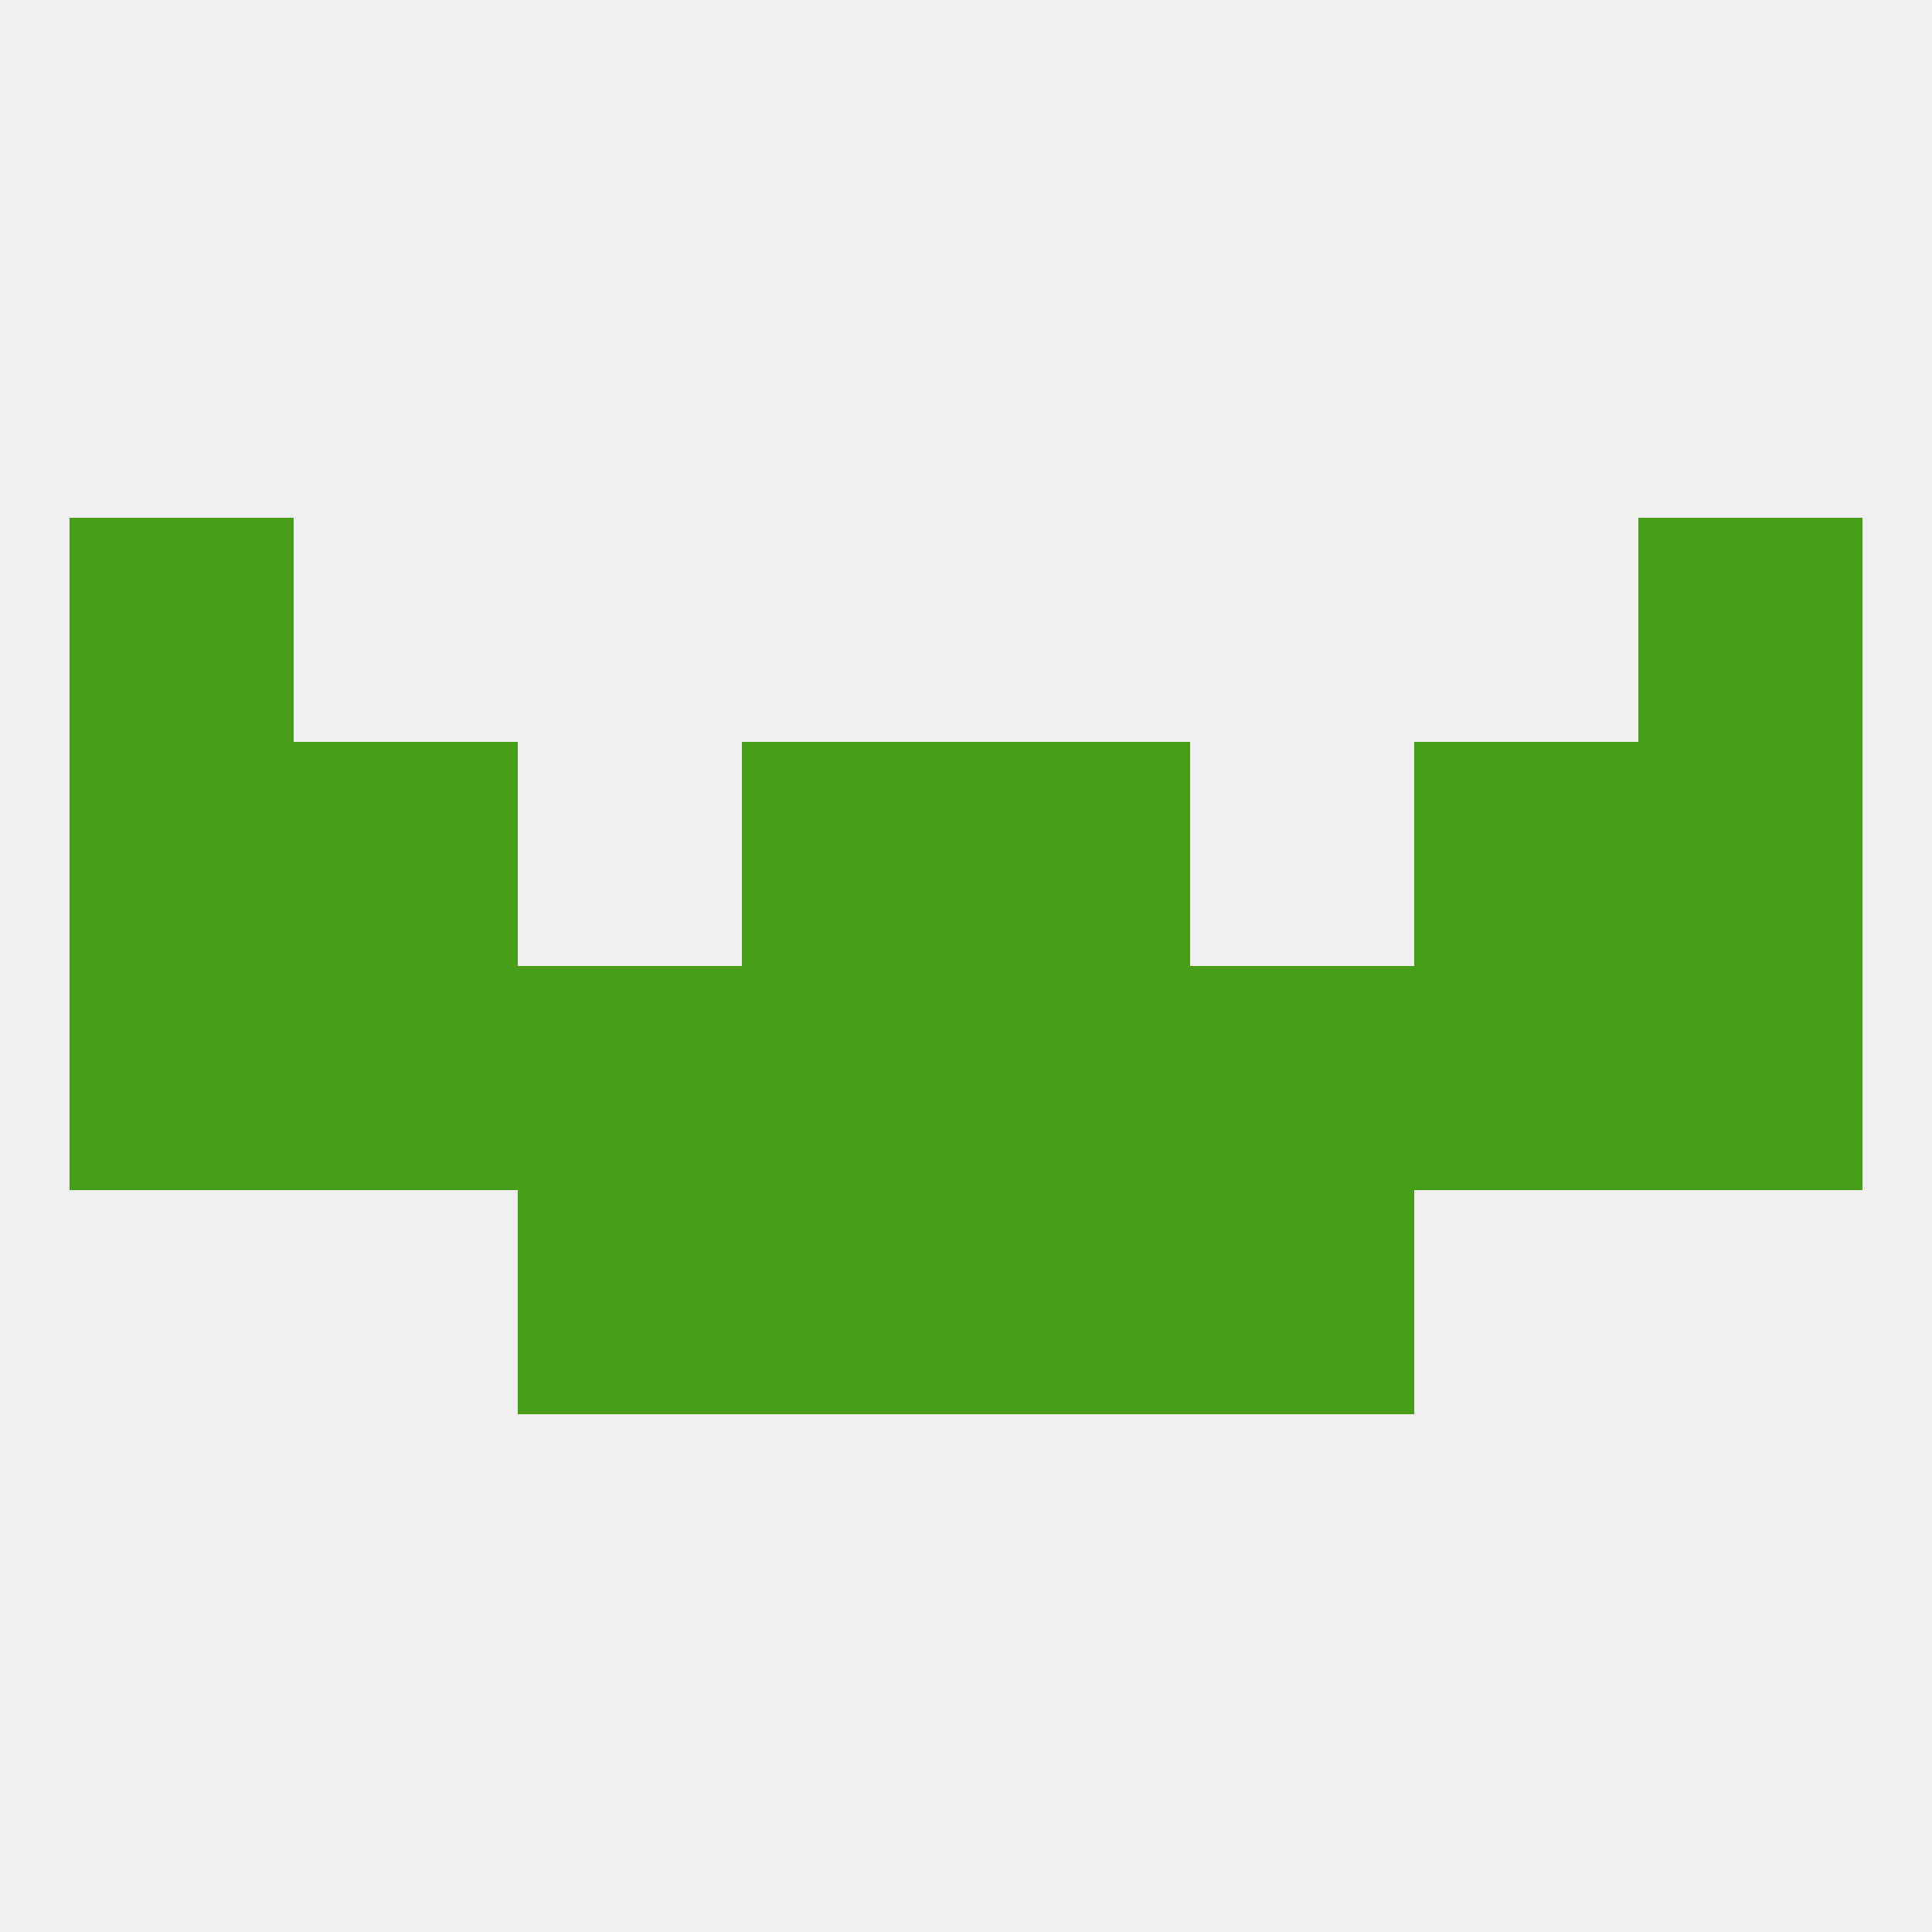
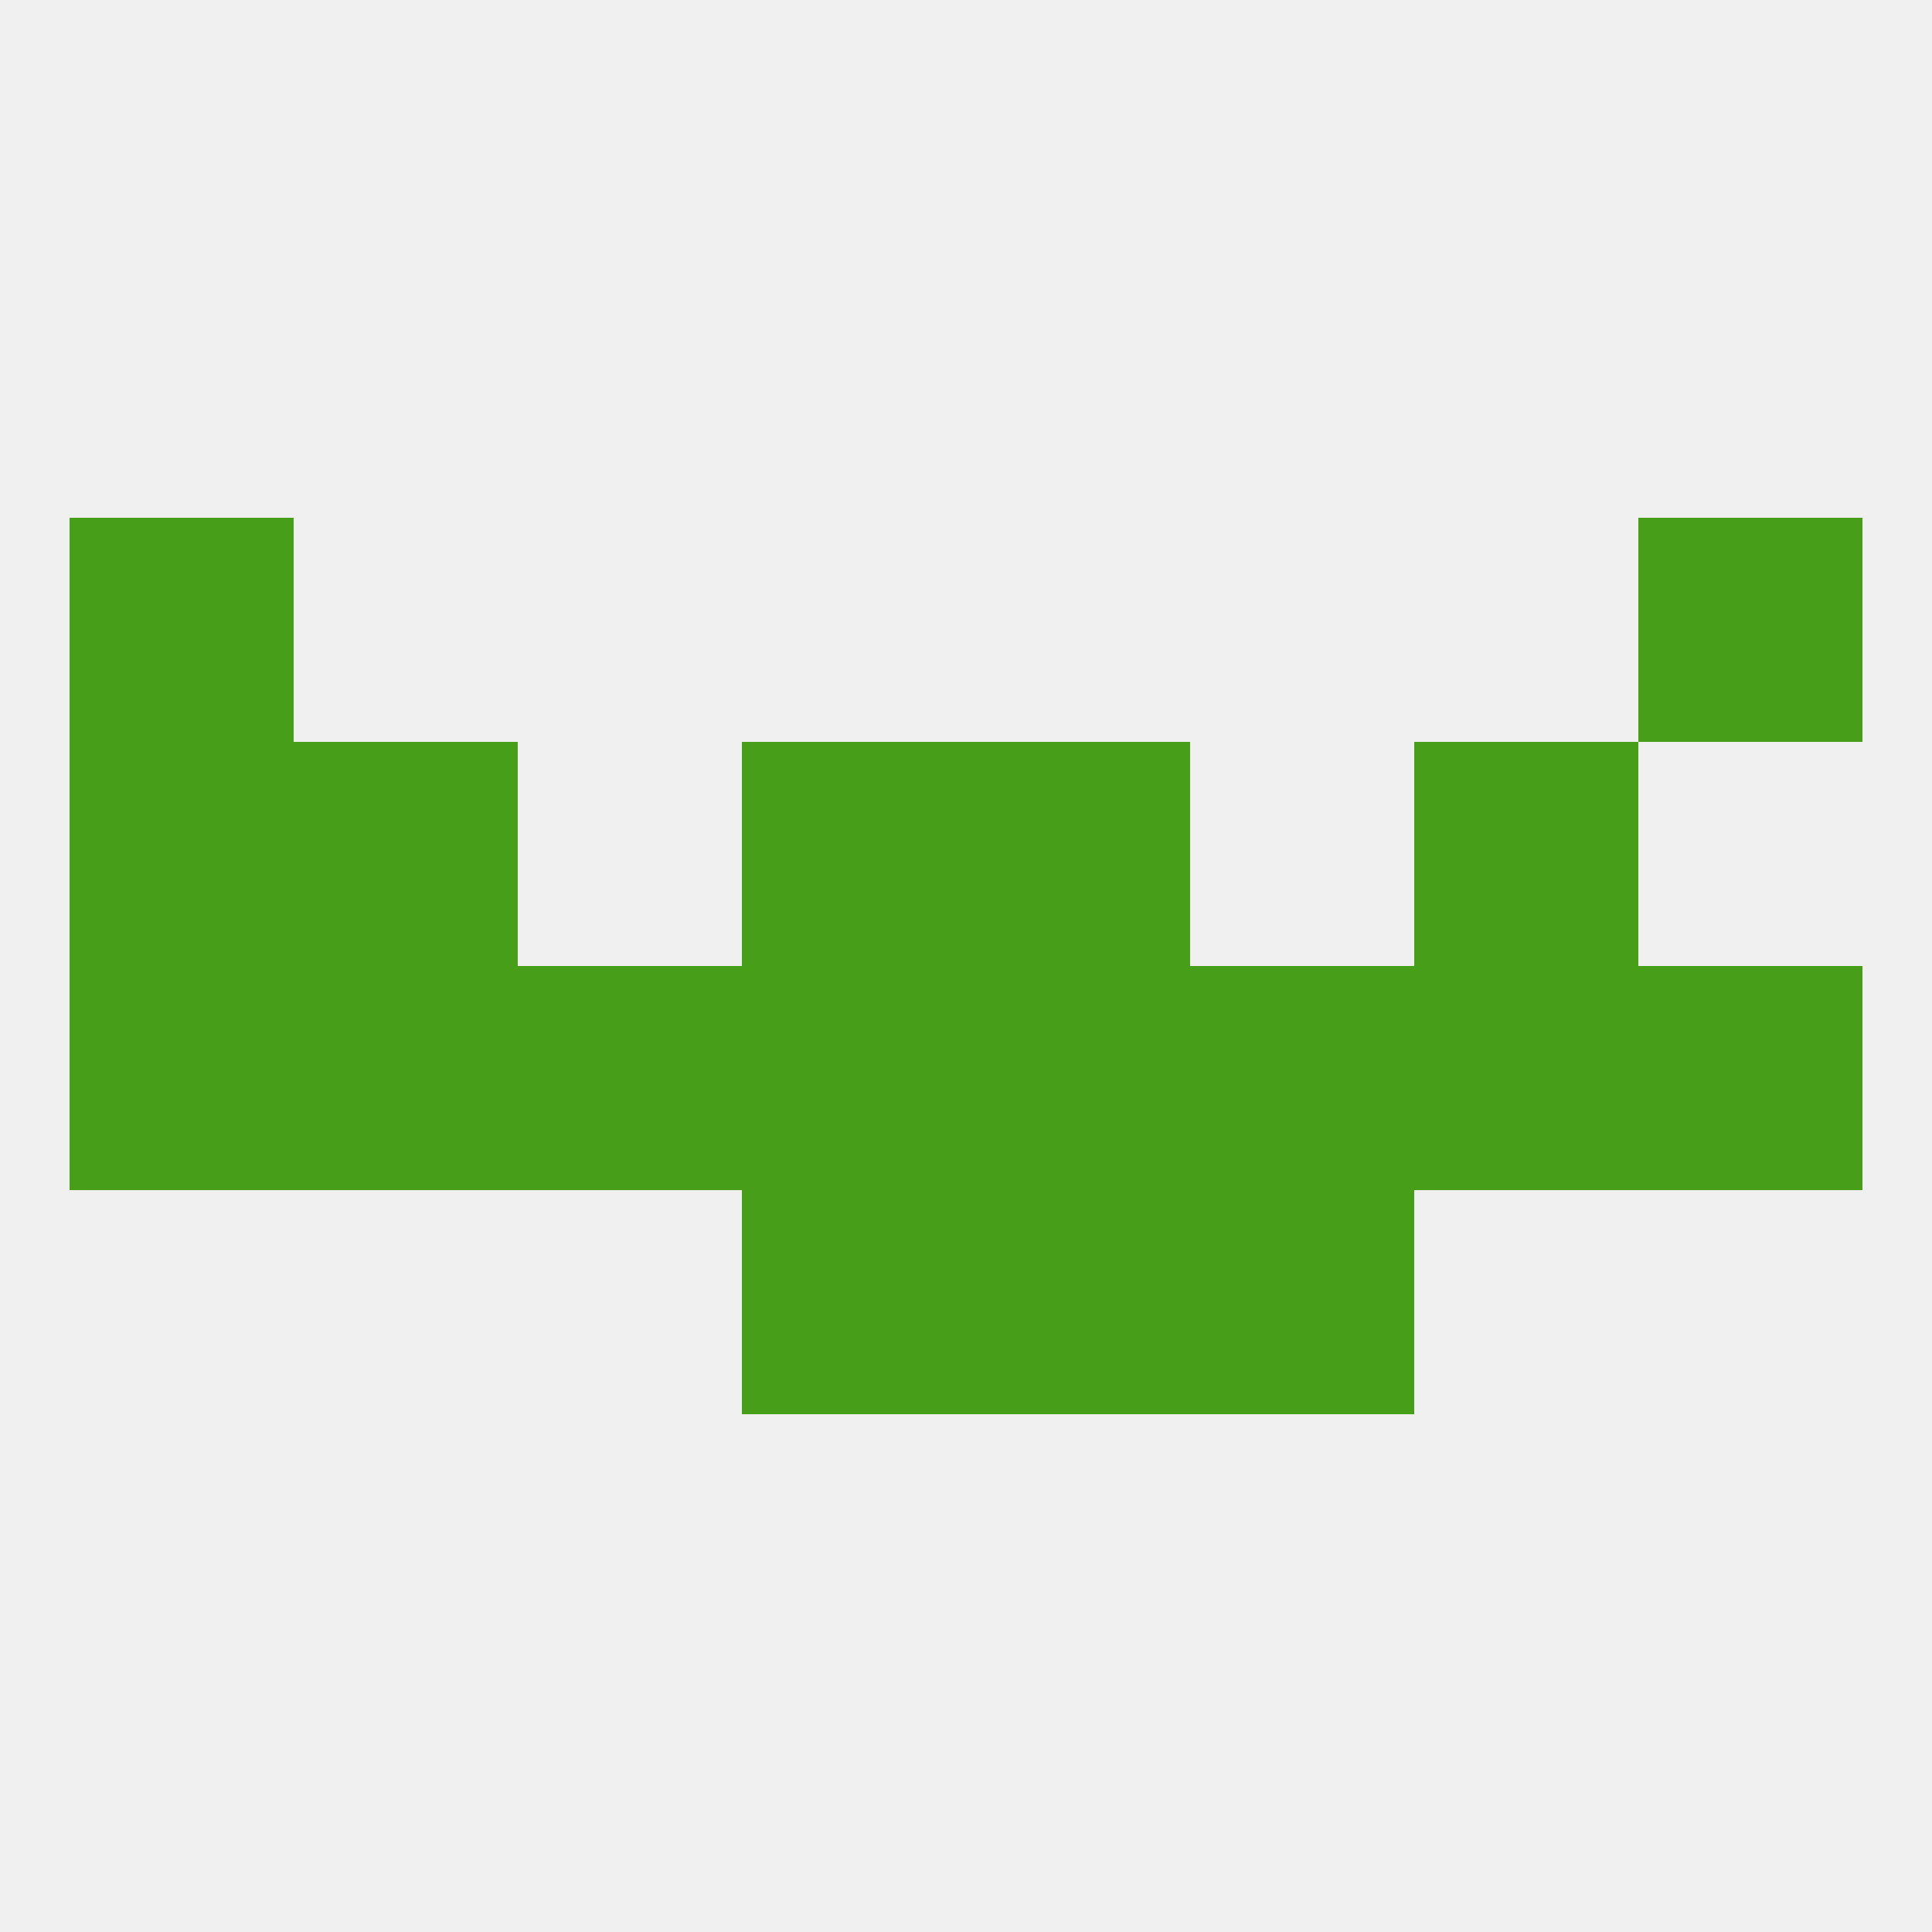
<svg xmlns="http://www.w3.org/2000/svg" version="1.1" baseprofile="full" width="250" height="250" viewBox="0 0 250 250">
  <rect width="100%" height="100%" fill="rgba(240,240,240,255)" />
  <rect x="125" y="125" width="29" height="29" fill="rgba(71,158,24,255)" />
  <rect x="183" y="125" width="29" height="29" fill="rgba(71,158,24,255)" />
  <rect x="67" y="125" width="29" height="29" fill="rgba(71,158,24,255)" />
  <rect x="154" y="125" width="29" height="29" fill="rgba(71,158,24,255)" />
  <rect x="9" y="125" width="29" height="29" fill="rgba(71,158,24,255)" />
  <rect x="212" y="125" width="29" height="29" fill="rgba(71,158,24,255)" />
  <rect x="96" y="125" width="29" height="29" fill="rgba(71,158,24,255)" />
  <rect x="38" y="125" width="29" height="29" fill="rgba(71,158,24,255)" />
  <rect x="183" y="96" width="29" height="29" fill="rgba(71,158,24,255)" />
  <rect x="96" y="96" width="29" height="29" fill="rgba(71,158,24,255)" />
  <rect x="125" y="96" width="29" height="29" fill="rgba(71,158,24,255)" />
  <rect x="9" y="96" width="29" height="29" fill="rgba(71,158,24,255)" />
-   <rect x="212" y="96" width="29" height="29" fill="rgba(71,158,24,255)" />
  <rect x="38" y="96" width="29" height="29" fill="rgba(71,158,24,255)" />
  <rect x="9" y="67" width="29" height="29" fill="rgba(71,158,24,255)" />
  <rect x="212" y="67" width="29" height="29" fill="rgba(71,158,24,255)" />
  <rect x="96" y="154" width="29" height="29" fill="rgba(71,158,24,255)" />
  <rect x="125" y="154" width="29" height="29" fill="rgba(71,158,24,255)" />
-   <rect x="67" y="154" width="29" height="29" fill="rgba(71,158,24,255)" />
  <rect x="154" y="154" width="29" height="29" fill="rgba(71,158,24,255)" />
</svg>